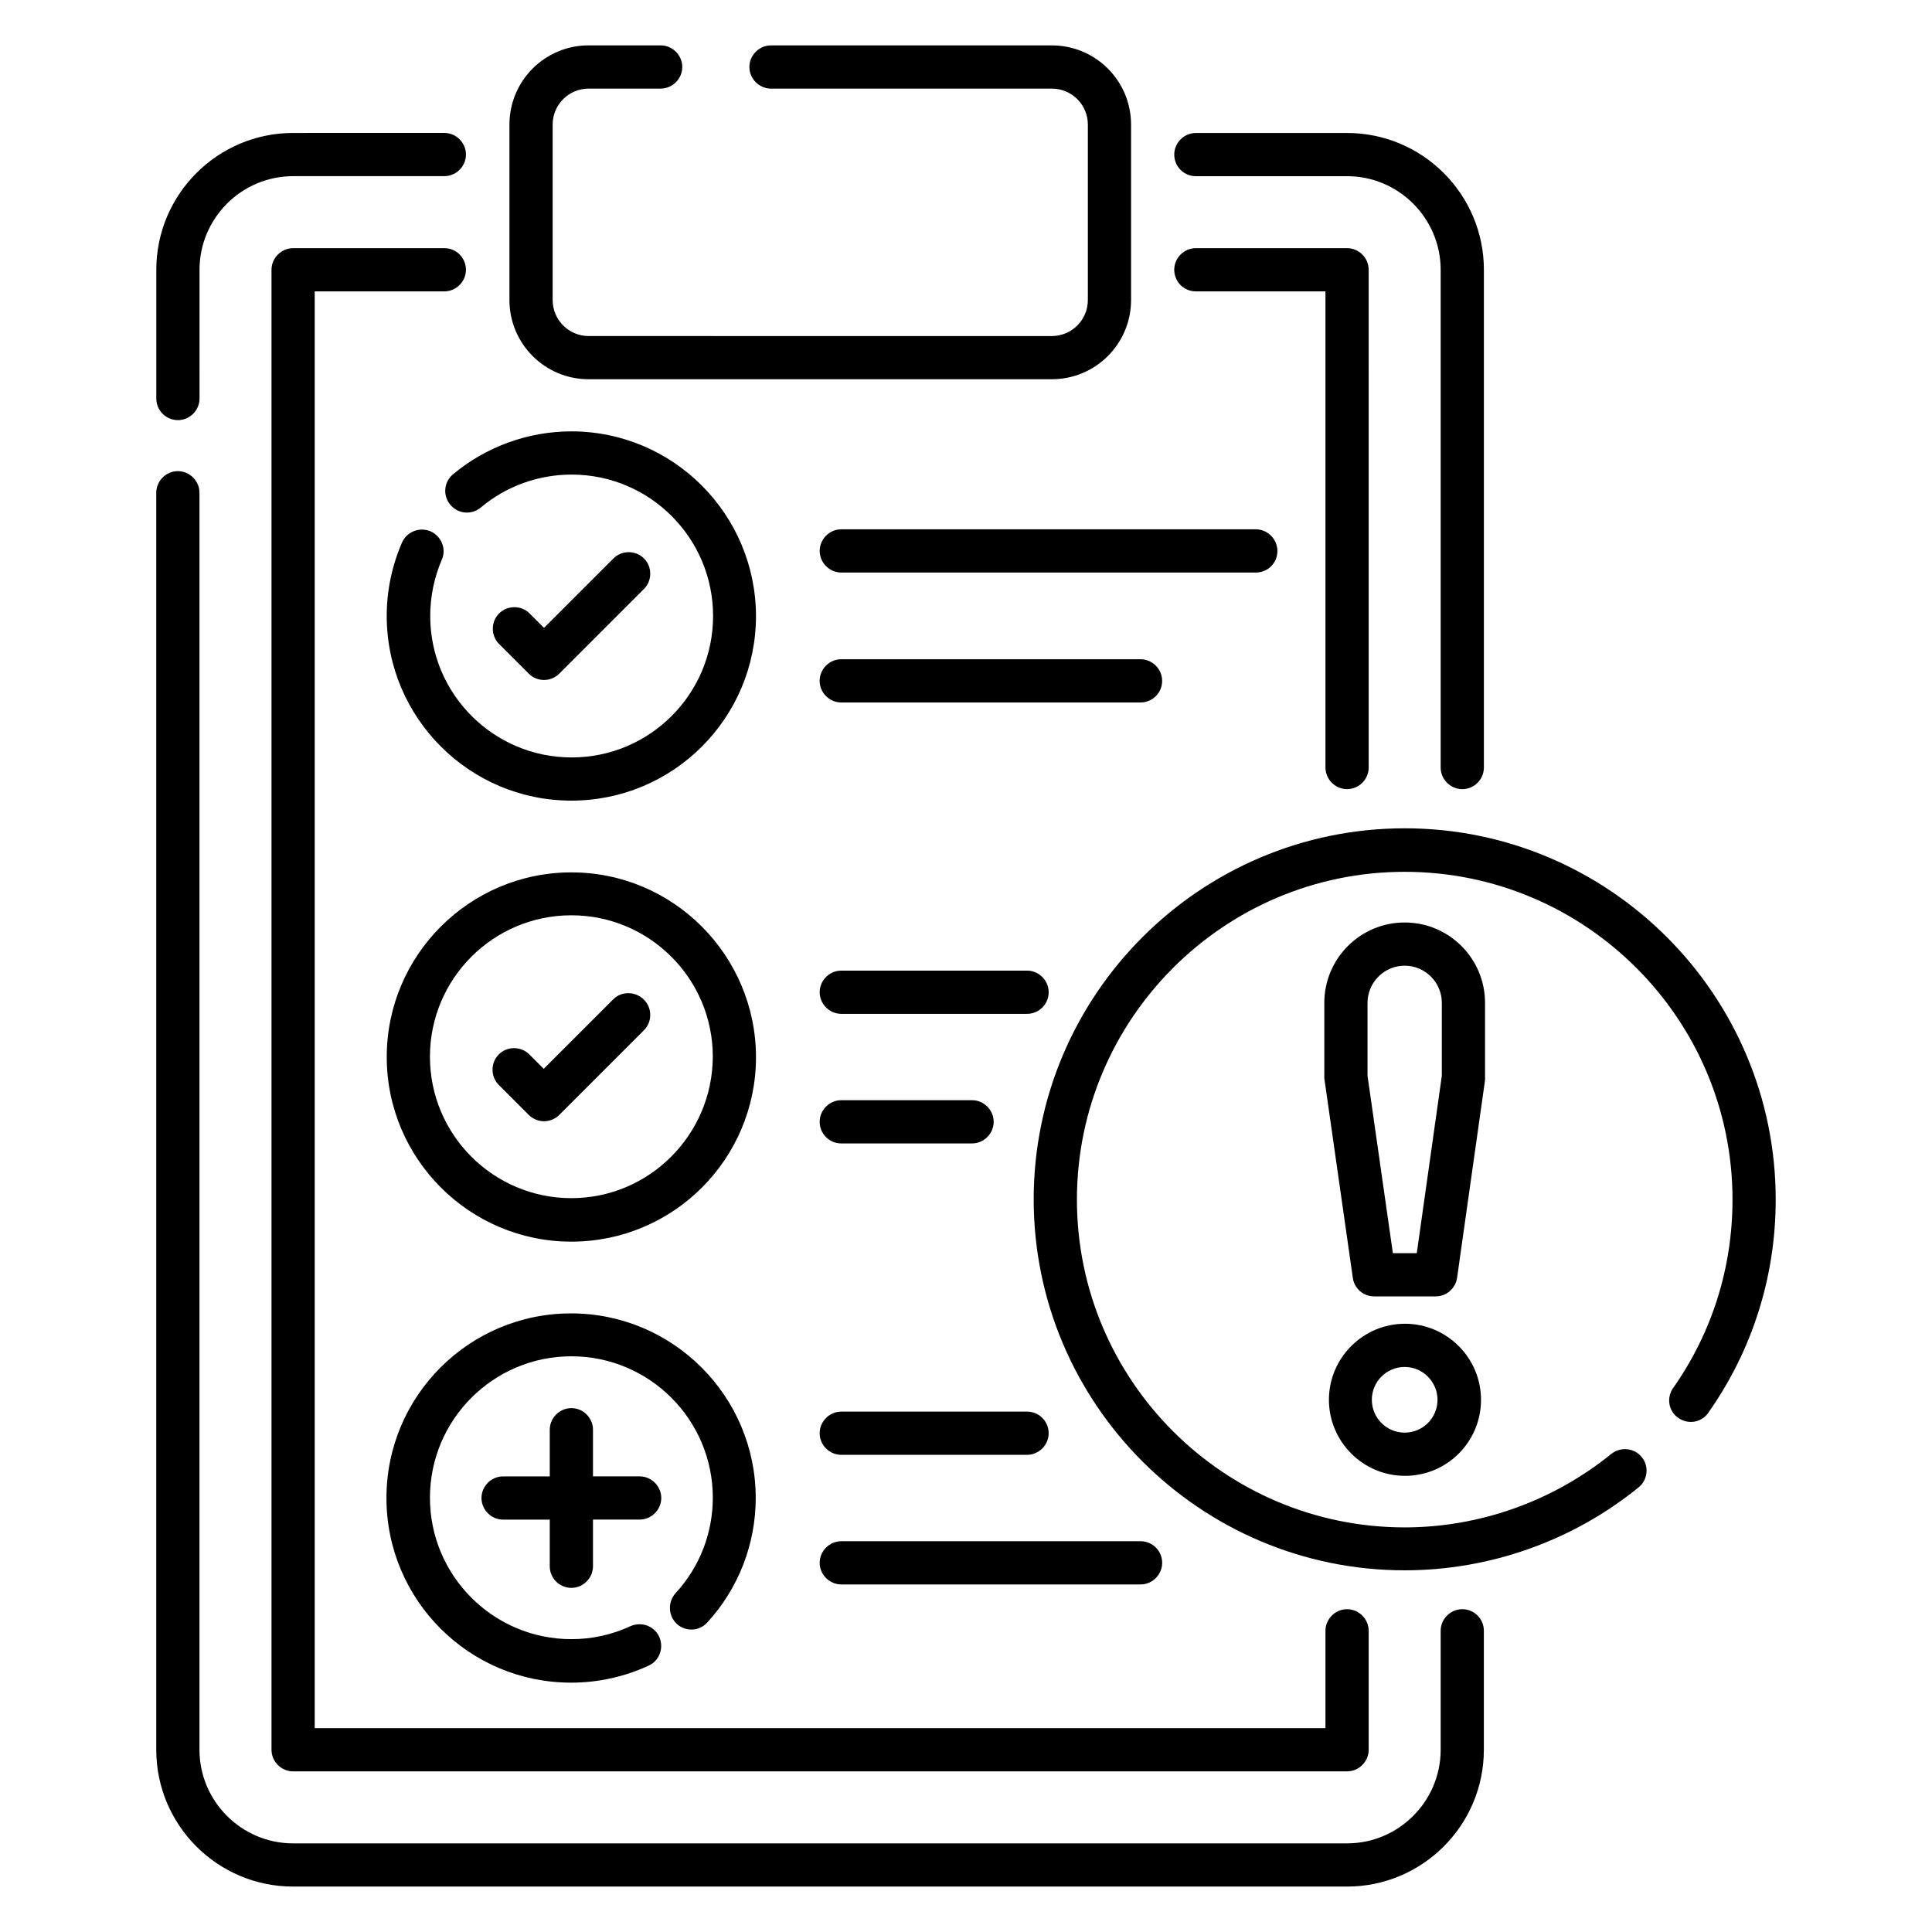
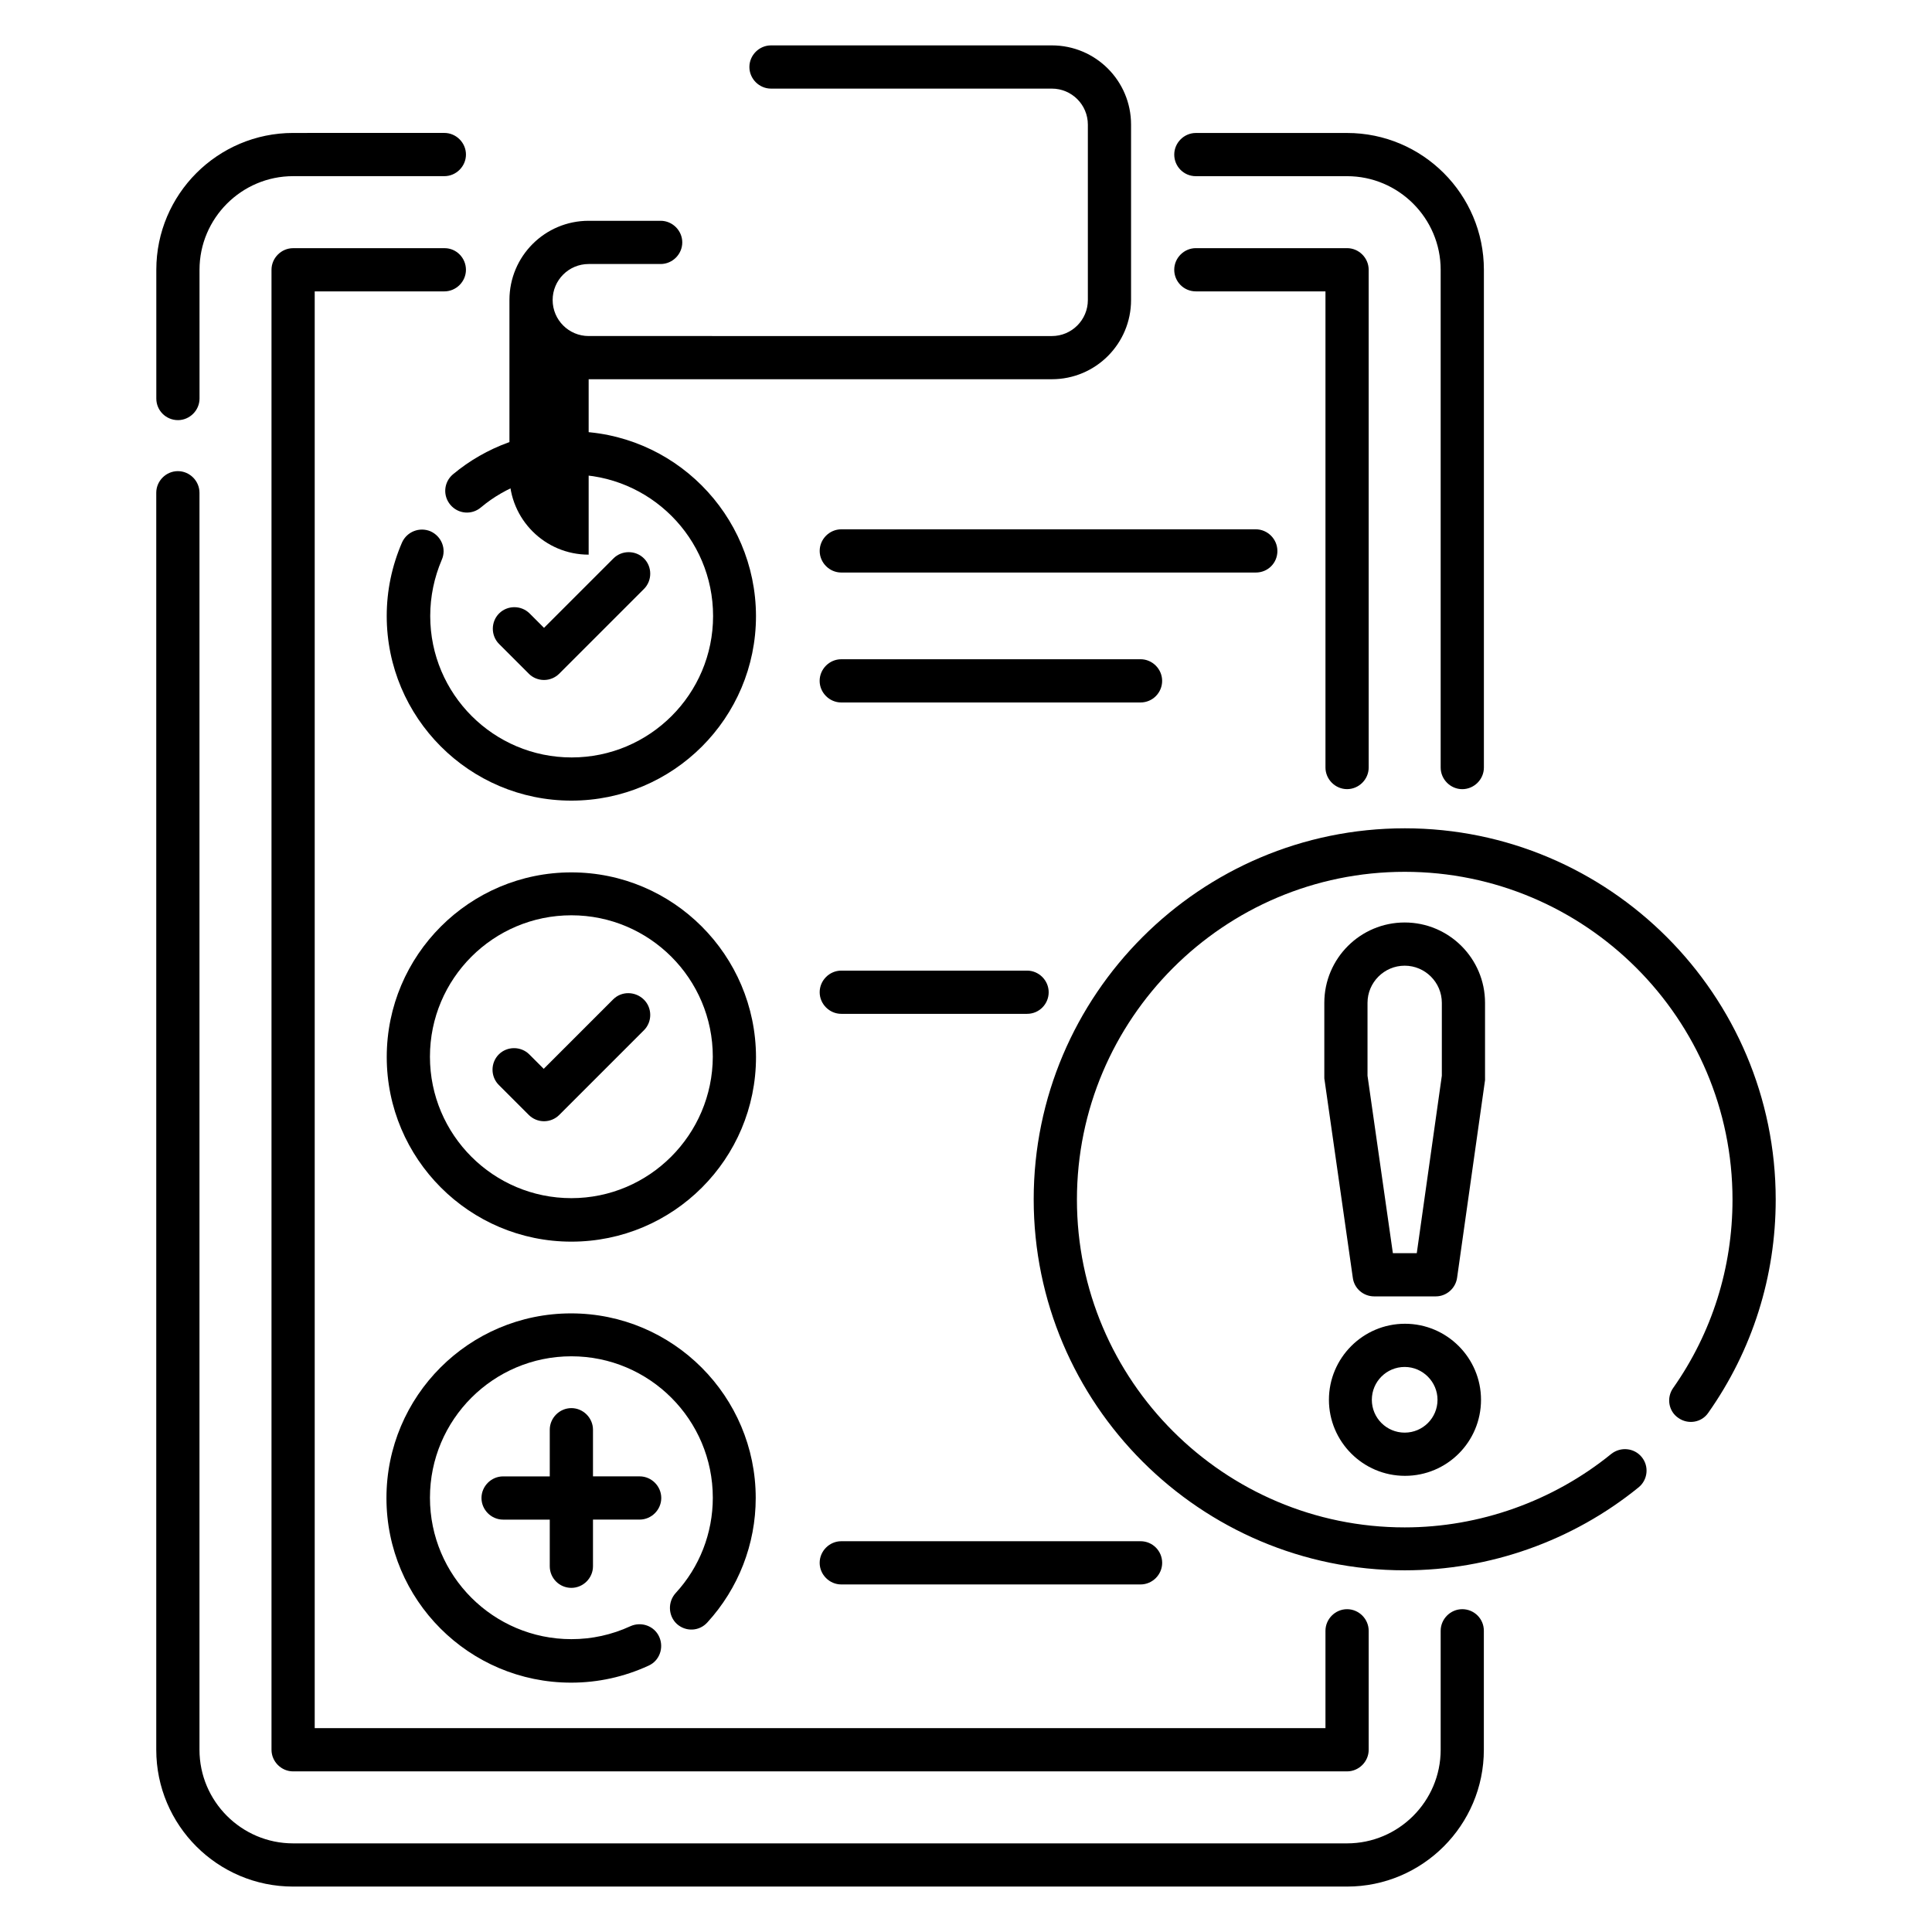
<svg xmlns="http://www.w3.org/2000/svg" fill="#000000" width="800px" height="800px" version="1.1" viewBox="144 144 512 512">
  <g>
    <path d="m295.42 258.32c-11.449 0-22.594 4.047-31.375 11.375-2.441 2.062-2.75 5.648-0.688 8.09s5.648 2.75 8.09 0.688c6.719-5.648 15.266-8.703 24.047-8.703 20.688 0 37.48 16.793 37.48 37.48s-16.793 37.48-37.48 37.48-37.48-16.793-37.48-37.48c0-5.191 1.07-10.23 3.055-14.887 1.297-2.902-0.078-6.258-2.977-7.559-2.902-1.223-6.258 0.078-7.559 2.977-2.672 6.184-4.047 12.746-4.047 19.465 0 26.945 21.906 48.93 48.93 48.93 27.023 0 48.93-21.906 48.93-48.93-0.07-27.016-21.977-48.926-48.926-48.926z" />
    <path d="m295.42 375.19c-26.945 0-48.93 21.906-48.93 48.93 0 26.945 21.906 48.93 48.93 48.93 27.023 0 48.93-21.906 48.93-48.93-0.074-27.023-21.98-48.93-48.93-48.93zm0 86.332c-20.688 0-37.48-16.793-37.48-37.48s16.793-37.48 37.48-37.48 37.48 16.793 37.48 37.48c-0.074 20.688-16.867 37.48-37.48 37.48z" />
    <path d="m323.36 574.35c2.367 2.137 5.953 1.984 8.09-0.383 8.246-9.008 12.824-20.762 12.824-32.977 0-26.945-21.906-48.93-48.93-48.93s-48.93 21.906-48.93 48.93c0 27.023 21.906 48.93 48.93 48.93 7.176 0 14.047-1.527 20.535-4.504 2.902-1.297 4.121-4.734 2.824-7.633-1.297-2.902-4.734-4.121-7.633-2.824-4.961 2.289-10.23 3.434-15.648 3.434-20.688 0-37.48-16.793-37.48-37.48s16.793-37.48 37.48-37.48 37.48 16.793 37.48 37.48c0 9.391-3.512 18.398-9.848 25.266-2.141 2.371-1.988 6.035 0.305 8.172z" />
-     <path d="m300 244.5h122.75c11.602 0 20.992-9.391 20.992-20.992v-46.488c0-11.602-9.391-20.992-20.992-20.992h-74.426c-3.129 0-5.727 2.594-5.727 5.727 0 3.129 2.594 5.727 5.727 5.727h74.426c5.266 0 9.543 4.273 9.543 9.543v46.488c0 5.266-4.273 9.543-9.543 9.543l-122.75-0.004c-5.266 0-9.543-4.273-9.543-9.543v-46.488c0-5.266 4.273-9.543 9.543-9.543h19.082c3.129 0 5.727-2.594 5.727-5.727 0-3.129-2.594-5.727-5.727-5.727h-19.082c-11.602 0-20.992 9.391-20.992 20.992v46.488c0 11.609 9.391 20.996 20.992 20.996z" />
+     <path d="m300 244.5h122.75c11.602 0 20.992-9.391 20.992-20.992v-46.488c0-11.602-9.391-20.992-20.992-20.992h-74.426c-3.129 0-5.727 2.594-5.727 5.727 0 3.129 2.594 5.727 5.727 5.727h74.426c5.266 0 9.543 4.273 9.543 9.543v46.488c0 5.266-4.273 9.543-9.543 9.543l-122.75-0.004c-5.266 0-9.543-4.273-9.543-9.543c0-5.266 4.273-9.543 9.543-9.543h19.082c3.129 0 5.727-2.594 5.727-5.727 0-3.129-2.594-5.727-5.727-5.727h-19.082c-11.602 0-20.992 9.391-20.992 20.992v46.488c0 11.609 9.391 20.996 20.992 20.996z" />
    <path d="m482.52 290c0-3.129-2.594-5.727-5.727-5.727h-109.84c-3.129 0-5.727 2.594-5.727 5.727 0 3.129 2.594 5.727 5.727 5.727h109.85c3.203 0 5.723-2.519 5.723-5.727z" />
    <path d="m451.98 324.43c0-3.129-2.594-5.727-5.727-5.727l-79.312 0.004c-3.129 0-5.727 2.594-5.727 5.727 0 3.129 2.594 5.727 5.727 5.727h79.312c3.207-0.004 5.727-2.598 5.727-5.731z" />
    <path d="m421.91 406.95c0-3.129-2.594-5.727-5.727-5.727h-49.234c-3.129 0-5.727 2.594-5.727 5.727 0 3.129 2.594 5.727 5.727 5.727h49.234c3.207 0 5.727-2.598 5.727-5.727z" />
-     <path d="m366.95 447.02h34.656c3.129 0 5.727-2.594 5.727-5.727 0-3.129-2.594-5.727-5.727-5.727h-34.656c-3.129 0-5.727 2.594-5.727 5.727 0 3.133 2.519 5.727 5.727 5.727z" />
-     <path d="m416.18 518.09h-49.234c-3.129 0-5.727 2.594-5.727 5.727 0 3.129 2.594 5.727 5.727 5.727h49.234c3.129 0 5.727-2.594 5.727-5.727 0-3.133-2.519-5.727-5.727-5.727z" />
    <path d="m446.26 552.44h-79.312c-3.129 0-5.727 2.594-5.727 5.727 0 3.129 2.594 5.727 5.727 5.727h79.312c3.129 0 5.727-2.594 5.727-5.727 0-3.129-2.519-5.727-5.727-5.727z" />
    <path d="m288.17 324.2c1.527 0 2.977-0.609 4.047-1.68l22.441-22.441c2.215-2.215 2.215-5.879 0-8.09-2.215-2.215-5.879-2.215-8.09 0l-18.398 18.398-3.816-3.816c-2.215-2.215-5.879-2.215-8.09 0-2.215 2.215-2.215 5.879 0 8.09l7.938 7.938c0.992 0.988 2.441 1.602 3.969 1.602z" />
    <path d="m306.49 408.85-18.398 18.398-3.816-3.816c-2.215-2.215-5.879-2.215-8.09 0-2.215 2.215-2.215 5.879 0 8.09l7.938 7.938c1.07 1.07 2.519 1.68 4.047 1.68 1.527 0 2.977-0.609 4.047-1.68l22.441-22.441c2.215-2.215 2.215-5.879 0-8.09-2.215-2.215-5.879-2.367-8.168-0.078z" />
    <path d="m295.42 564.8c3.129 0 5.727-2.594 5.727-5.727v-12.367h12.367c3.129 0 5.727-2.594 5.727-5.727 0-3.129-2.594-5.727-5.727-5.727h-12.367v-12.359c0-3.129-2.594-5.727-5.727-5.727-3.129 0-5.727 2.594-5.727 5.727v12.367h-12.367c-3.129 0-5.727 2.594-5.727 5.727 0 3.129 2.594 5.727 5.727 5.727h12.367v12.367c0.004 3.125 2.523 5.719 5.727 5.719z" />
    <path d="m516.26 363.51c-54.199 0-98.32 44.121-98.32 98.32s44.121 98.32 98.32 98.32c22.52 0 44.504-7.785 61.984-21.984 2.441-1.984 2.824-5.574 0.84-8.016s-5.574-2.824-8.09-0.84c-15.418 12.52-34.887 19.465-54.73 19.465-47.863 0-86.867-38.93-86.867-86.867 0-47.863 38.93-86.867 86.867-86.867 47.863 0 86.867 38.93 86.867 86.867 0 18.016-5.418 35.266-15.727 49.922-1.832 2.594-1.223 6.184 1.375 7.938 2.594 1.832 6.184 1.223 7.938-1.375 11.68-16.566 17.863-36.105 17.863-56.488-0.004-54.273-44.125-98.395-98.32-98.395z" />
    <path d="m496.18 514.96c0 11.07 9.008 20.152 20.152 20.152s20.152-9.008 20.152-20.152c0-11.07-9.008-20.152-20.152-20.152s-20.152 9.086-20.152 20.152zm28.777 0c0 4.809-3.894 8.703-8.703 8.703s-8.703-3.894-8.703-8.703c0-4.809 3.894-8.703 8.703-8.703 4.812 0.004 8.703 3.973 8.703 8.703z" />
    <path d="m537.55 429.46v-19.695c0-11.754-9.543-21.297-21.297-21.297-11.754 0-21.297 9.543-21.297 21.297v19.695c0 0.305 0 0.535 0.078 0.84l7.481 52.367c0.383 2.824 2.824 4.887 5.648 4.887h16.336c2.824 0 5.266-2.137 5.648-4.961l7.406-52.367c-0.004-0.23-0.004-0.461-0.004-0.766zm-11.449-0.383-6.641 47.023h-6.336l-6.719-47.023v-19.312c0-5.418 4.426-9.848 9.848-9.848 5.418 0 9.848 4.426 9.848 9.848z" />
    <path d="m460.91 190.69h40.074c13.664 0 24.809 11.145 24.809 24.809v131.91c0 3.129 2.594 5.727 5.727 5.727 3.129 0 5.727-2.594 5.727-5.727v-131.91c0-20-16.258-36.258-36.258-36.258h-40.074c-3.129 0-5.727 2.594-5.727 5.727-0.004 3.129 2.516 5.723 5.723 5.723z" />
    <path d="m460.91 221.22h34.352v126.18c0 3.129 2.594 5.727 5.727 5.727 3.129 0 5.727-2.594 5.727-5.727l-0.004-131.91c0-3.129-2.594-5.727-5.727-5.727h-40.074c-3.129 0-5.727 2.594-5.727 5.727 0 3.133 2.519 5.727 5.727 5.727z" />
    <path d="m261.83 209.77h-40.152c-3.129 0-5.727 2.594-5.727 5.727v392.21c0 3.129 2.594 5.727 5.727 5.727h279.31c3.129 0 5.727-2.594 5.727-5.727v-31.527c0-3.129-2.594-5.727-5.727-5.727-3.129 0-5.727 2.594-5.727 5.727v25.801h-267.86v-380.76h34.352c3.129 0 5.727-2.594 5.727-5.727-0.004-3.129-2.523-5.723-5.652-5.723z" />
    <path d="m531.52 570.45c-3.129 0-5.727 2.594-5.727 5.727v31.527c0 13.664-11.145 24.809-24.809 24.809h-279.31c-13.664 0-24.809-11.145-24.809-24.809v-333.12c0-3.129-2.594-5.727-5.727-5.727-3.129 0-5.727 2.594-5.727 5.727v333.12c0 20 16.258 36.258 36.258 36.258h279.31c20 0 36.258-16.258 36.258-36.258v-31.527c0.008-3.207-2.59-5.727-5.719-5.727z" />
    <path d="m191.15 255.34c3.129 0 5.727-2.594 5.727-5.727l-0.004-34.121c0-13.664 11.145-24.809 24.809-24.809h40.074c3.129 0 5.727-2.594 5.727-5.727 0-3.129-2.594-5.727-5.727-5.727l-40.074 0.004c-20 0-36.258 16.258-36.258 36.258v34.121c0 3.207 2.594 5.727 5.727 5.727z" />
  </g>
</svg>